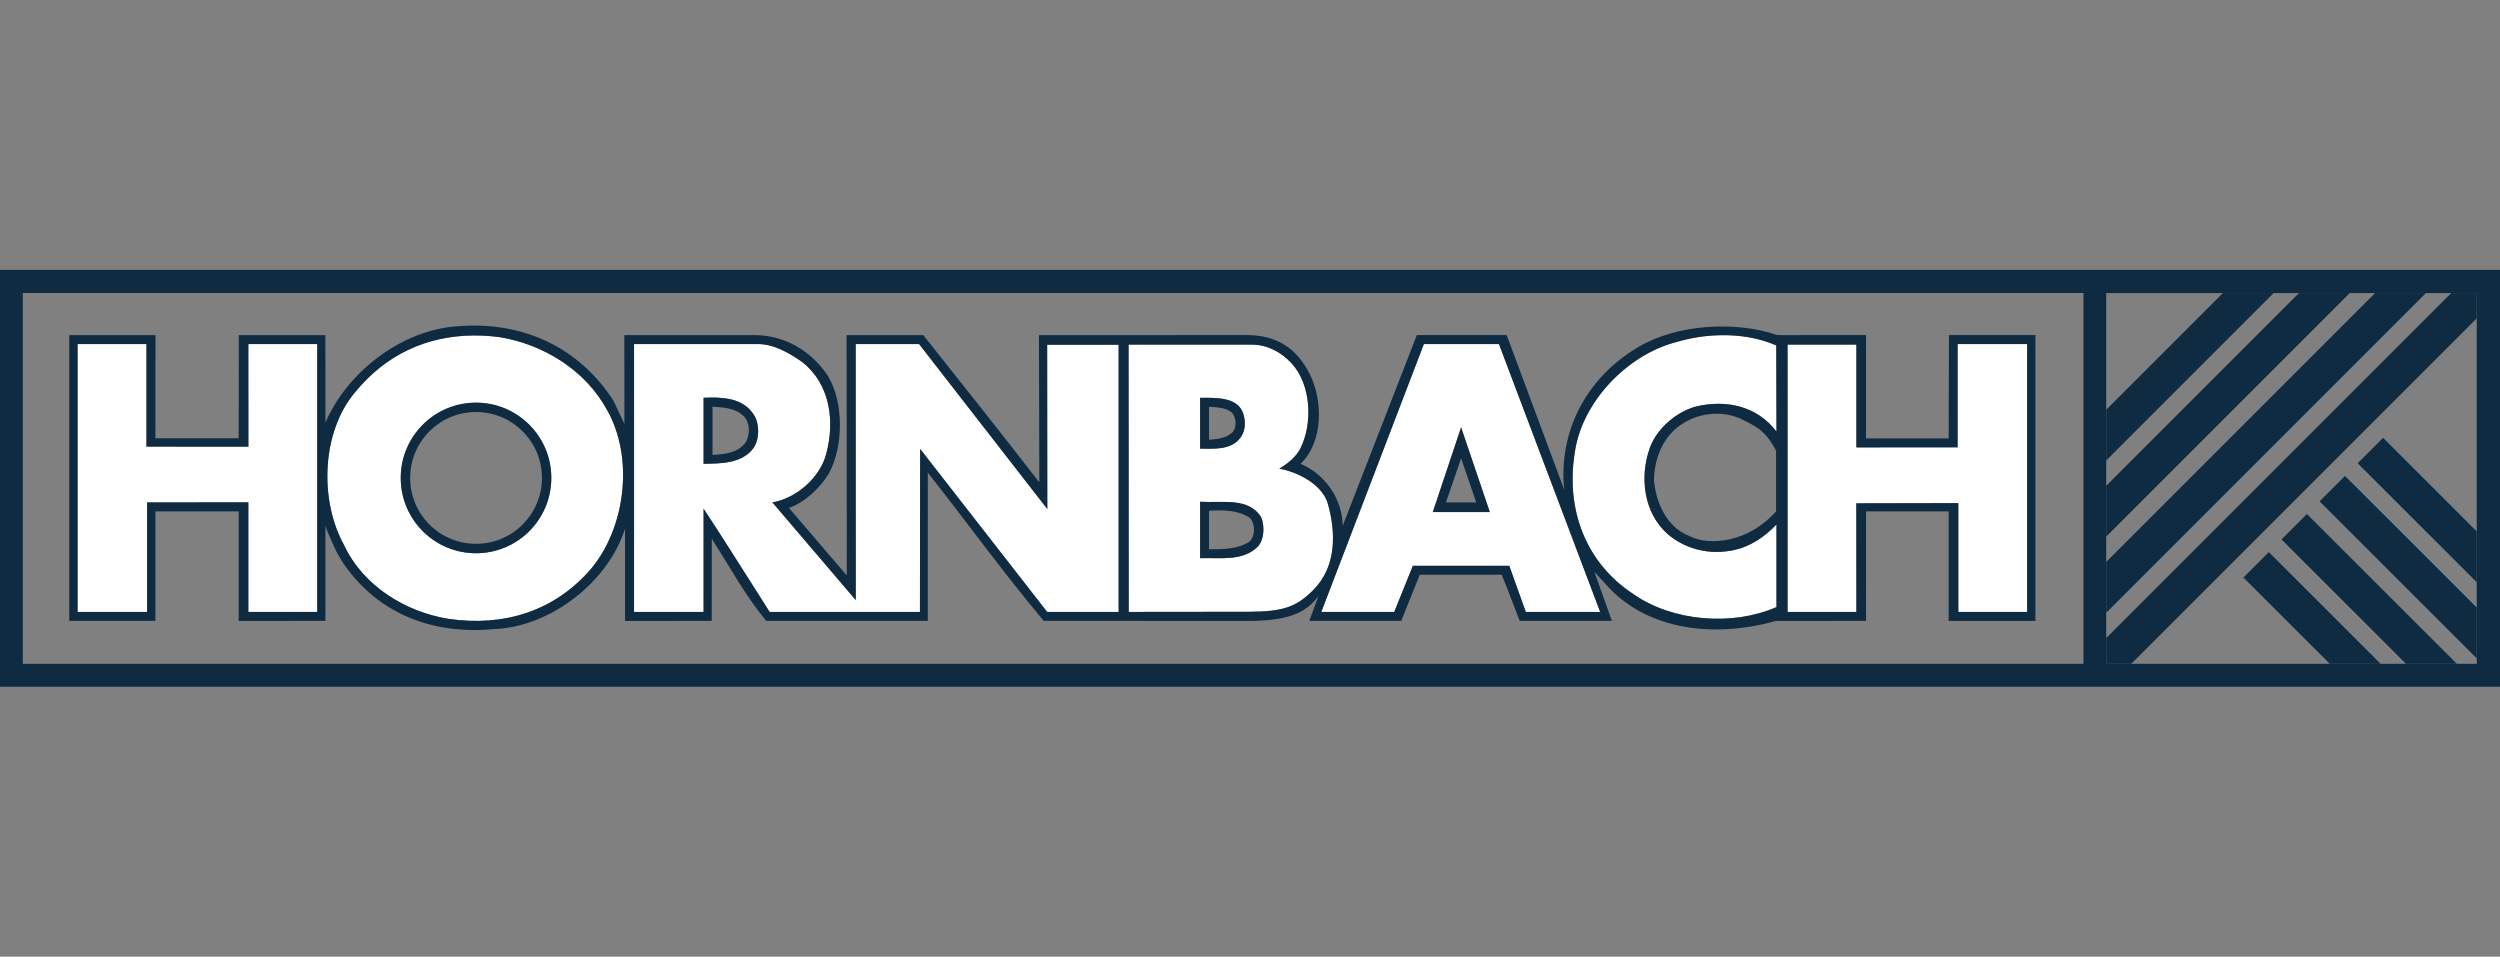
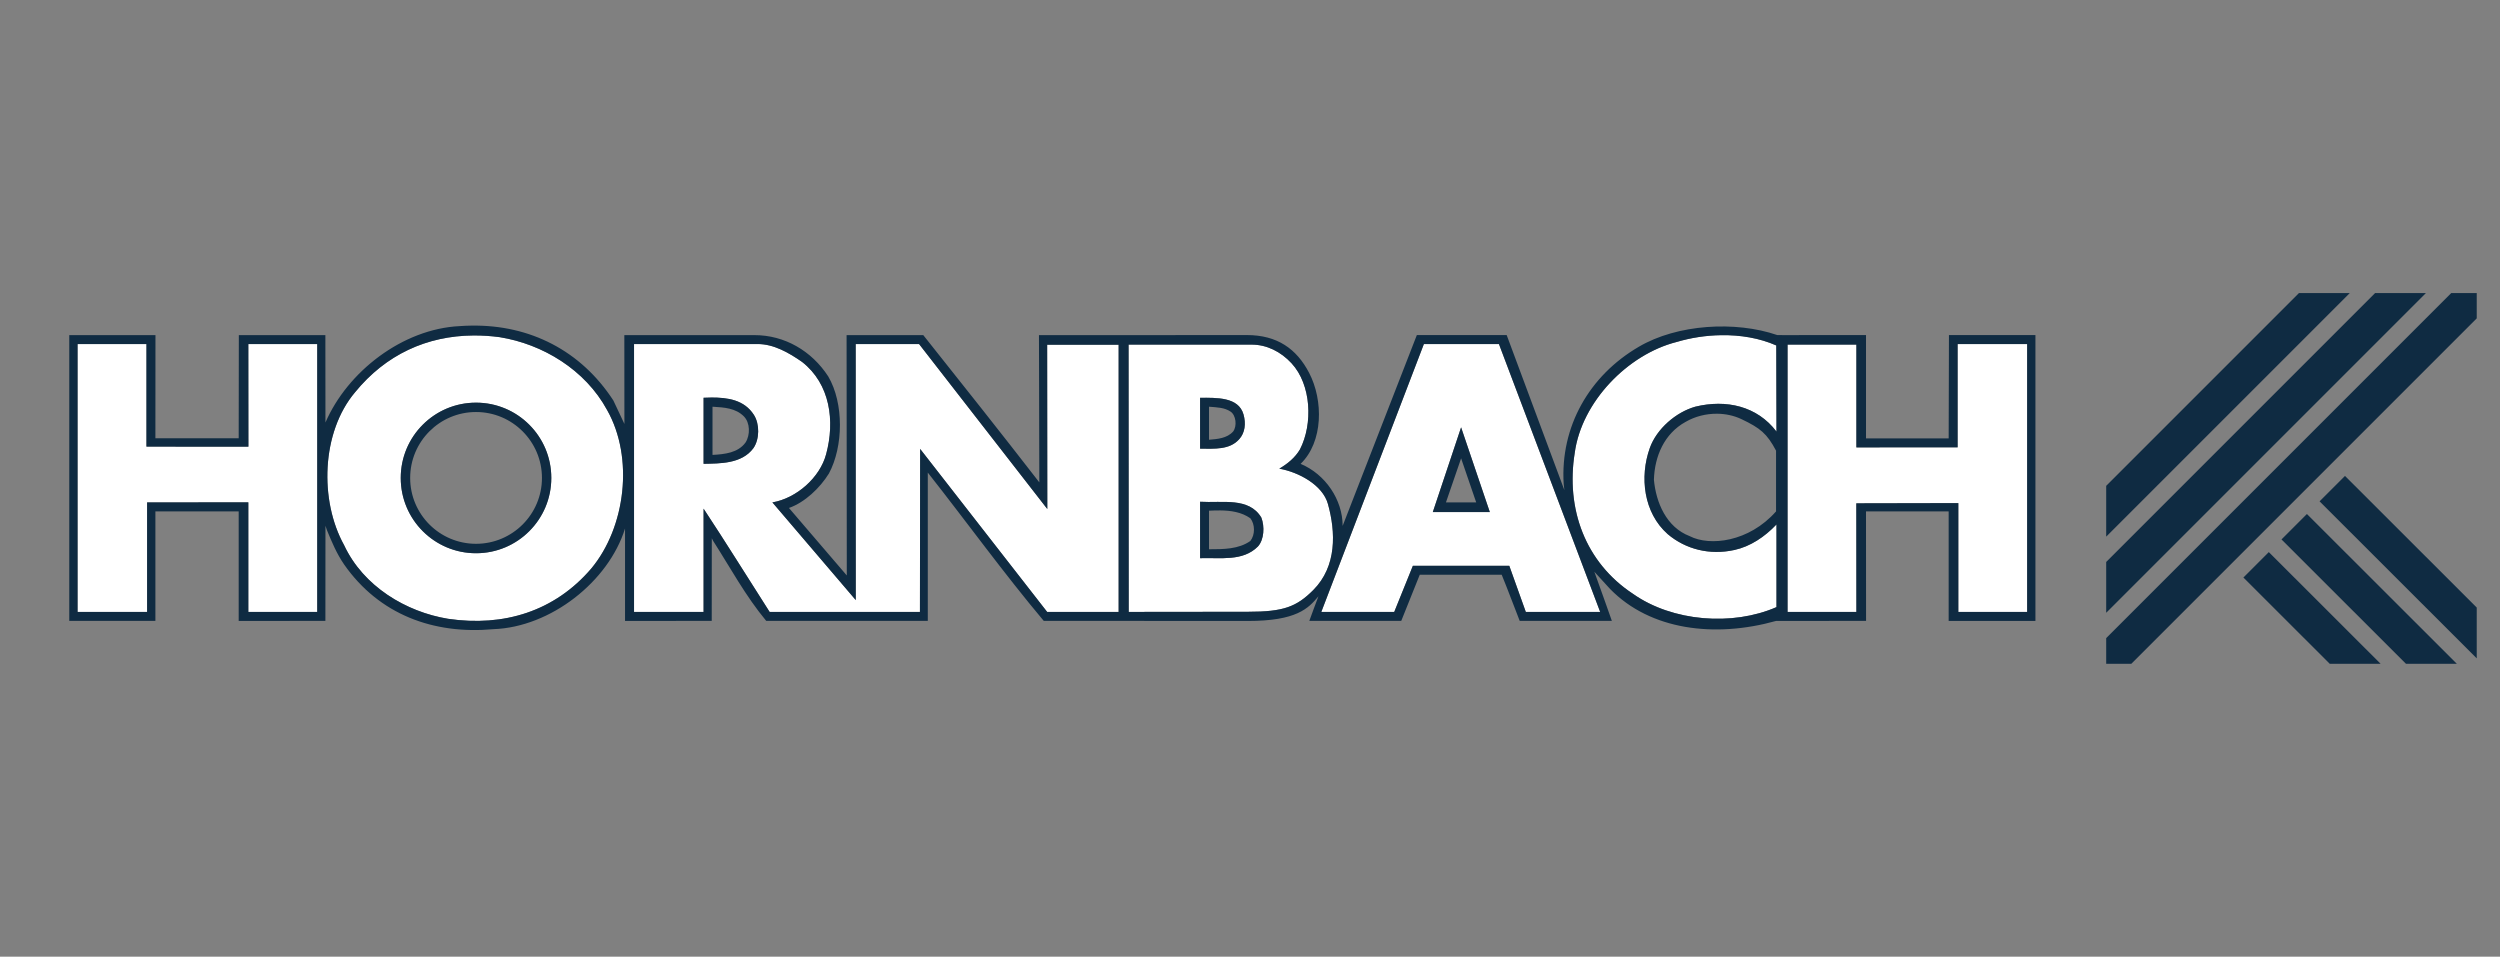
<svg xmlns="http://www.w3.org/2000/svg" id="Layer_1" version="1.1" viewBox="0 0 180.737 69.16">
  <rect x="0" y="0" width="180.737" height="69.16" fill="#808080" stroke="none" />
  <defs>
    <clipPath id="clippath">
      <rect fill="none" height="26.801" width="26.788" x="152.267" y="21.189" />
    </clipPath>
  </defs>
-   <path d="M0,19.511v30.137h180.737v-30.137H0ZM150.623,47.989H1.65v-26.806h148.973v26.806ZM179.056,47.989h-26.788v-26.801h26.788v26.801Z" fill="#0f2b42" />
  <g clip-path="url(#clippath)">
    <g id="g6">
      <path d="M148.023,50.376l32.934-32.934,1.837,1.835-32.934,32.934-1.837-1.835" fill="#0f2b42" id="path70" />
      <path d="M145.269,47.625l32.934-32.934,1.837,1.836-32.934,32.934-1.837-1.836" fill="#0f2b42" id="path72" />
      <path d="M142.516,44.874l32.934-32.934,1.837,1.836-32.934,32.934-1.837-1.835" fill="#0f2b42" id="path74" />
-       <path d="M139.763,42.124l32.934-32.934,1.837,1.835-32.934,32.934-1.837-1.835" fill="#0f2b42" id="path76" />
-       <path d="M203.411,66.425l-32.965-32.934,1.837-1.838,32.965,32.934-1.837,1.838" fill="#0f2b42" id="path78" />
      <path d="M200.658,69.178l-32.965-32.934,1.837-1.837,32.965,32.934-1.837,1.837" fill="#0f2b42" id="path80" />
      <path d="M197.905,71.932l-32.965-32.934,1.837-1.838,32.965,32.934-1.837,1.837" fill="#0f2b42" id="path82" />
      <path d="M195.151,74.686l-32.965-32.934,1.837-1.838,32.965,32.934-1.837,1.838" fill="#0f2b42" id="path84" />
    </g>
  </g>
  <g id="g8">
    <path d="M34.414,29.11c-3.007,0-5.443,2.436-5.443,5.443s2.436,5.443,5.443,5.443,5.443-2.436,5.443-5.443-2.436-5.443-5.443-5.443ZM86.76,36.275v4.079c1.494-.05,3.087.25,4.182-.846.448-.498.495-1.444.246-2.091-.896-1.494-2.835-1.043-4.428-1.143ZM105.63,30.894l-2.045,6.124h4.12l-2.076-6.124ZM86.76,28.757v3.68c1.046,0,2.142.1,2.839-.697.398-.448.494-1.108.297-1.789-.364-1.257-1.942-1.194-3.136-1.194h0ZM51.393,28.741c-.174.001-.354.009-.528.015v4.776c1.178-.028,2.757.012,3.603-1.133.448-.647.46-1.741.036-2.404-.697-1.089-1.889-1.263-3.111-1.256h0ZM124.423,24.231c1.402-.021,2.788.211,3.992.743l.015,6.227c-1.394-1.842-3.633-2.347-5.873-1.799-1.394.398-2.787,1.594-3.285,2.988-.747,2.091-.451,4.678,1.291,6.222,1.294,1.095,3.035,1.546,4.828,1.148,1.145-.249,2.193-.949,3.039-1.845v5.976c-3.186,1.394-7.52,1.044-10.357-.948-3.485-2.29-4.875-6.171-4.228-10.204.498-3.684,3.83-7.119,7.365-8.015,1.024-.305,2.123-.476,3.213-.492h0,0ZM34.224,24.252c.622-.005,1.256.037,1.901.123,3.087.498,6.176,2.336,7.769,5.273,1.942,3.435,1.341,8.467-1.148,11.454-2.639,3.087-6.32,4.231-10.352,3.634-3.037-.498-6.124-2.338-7.518-5.325-1.792-3.236-1.645-8.167.794-11.054,2.226-2.73,5.197-4.079,8.553-4.105h0ZM5.607,24.872h4.981v7.416c2.399,0,4.93.005,7.37.005,0-2.439-.005-4.934-.005-7.421h4.981v19.367h-4.981v-7.923c-2.395,0-4.776.005-7.318.005v7.918h-5.028v-19.367h0ZM45.837,24.872h8.943c1.163,0,2.259.634,3.203,1.291,2.041,1.593,2.39,4.283,1.742,6.673-.448,1.693-2.142,3.186-3.885,3.485l6.027,7.062-.005-18.511h4.582l9.271,11.926c0-3.858-.01-7.941-.01-11.874h5.166v19.316h-5.166l-9.184-11.787-.015,11.787h-10.865c-1.593-2.489-3.133-4.978-4.776-7.467v7.467h-5.028v-19.367h0ZM102.939,24.872h5.427l7.318,19.367h-5.376l-1.194-3.336h-6.97l-1.348,3.336h-5.273l7.416-19.367h0ZM141.525,24.872h5.028v19.367h-4.976v-7.867c-2.399,0-4.99.015-7.375.015,0,2.53.005,5.195.005,7.851h-4.976v-19.326h4.976v7.431c2.397,0,4.879-.005,7.318-.005v-7.467h0ZM81.589,24.913h8.897c1.09,0,2.107.508,2.885,1.348,1.436,1.55,1.556,4.385.61,6.227-.349.597-.899,1.045-1.496,1.394,1.394.249,3.13,1.17,3.516,2.547.569,2.031.657,4.513-1.061,6.232-1.208,1.208-2.148,1.568-4.705,1.568-3.008,0-5.761.01-8.635.01l-.01-19.326h0Z" fill="#fff" id="path122" />
    <path d="M34.414,29.11c-3.007,0-5.443,2.436-5.443,5.443s2.436,5.443,5.443,5.443,5.443-2.436,5.443-5.443-2.436-5.443-5.443-5.443ZM34.414,29.787c2.631,0,4.766,2.136,4.766,4.766s-2.136,4.761-4.766,4.761-4.761-2.13-4.761-4.761,2.13-4.766,4.761-4.766ZM86.76,36.275v4.079c1.494-.05,3.087.25,4.182-.846.448-.498.495-1.444.246-2.091-.896-1.494-2.835-1.043-4.428-1.143ZM88.195,36.9c.789.007,1.564.121,2.199.569.348.448.348,1.192,0,1.64-.847.597-1.942.6-2.988.6v-2.788c.261-.012.526-.023.789-.02h0ZM105.63,30.894l-2.045,6.124h4.12l-2.076-6.124ZM105.63,33.134l1.092,3.188h-2.188s1.097-3.188,1.097-3.188ZM86.76,28.757v3.68c1.046,0,2.142.1,2.839-.697.398-.448.494-1.108.297-1.789-.364-1.257-1.942-1.194-3.136-1.194h0ZM87.406,29.403c.598.05,1.11.055,1.558.354.391.26.483,1.042.184,1.44-.448.498-1.145.545-1.742.594,0,0,0-2.388,0-2.388ZM51.393,28.741c-.174.001-.354.009-.528.015v4.776c1.178-.028,2.757.012,3.603-1.133.448-.647.46-1.741.036-2.404-.697-1.089-1.889-1.263-3.111-1.256h0ZM51.511,29.403c.846.05,1.668.1,2.265.697.459.459.471,1.343.123,1.891-.548.747-1.492.847-2.388.897v-3.485ZM34.091,23.54c-.282.004-.564.014-.851.036-4.132.199-8.119,3.286-9.712,6.97l-.005-6.319h-6.257l-.01,7.457h-6.022l.005-7.457h-6.232v20.659h6.227v-7.913h6.022v7.918l6.268-.005.005-6.878.102.307c.348.846.698,1.694,1.245,2.491,2.539,3.634,6.472,5.077,10.803,4.679,4.132-.149,8.312-3.439,9.507-7.272v6.678l6.268-.005.005-5.97.102.195c1.245,1.942,2.34,3.983,3.833,5.776h11.68v-10.721c2.788,3.535,5.497,7.286,8.384,10.721h5.525c.585,0,7.702.005,9.235.005,3.513,0,4.365-.901,5.099-1.783,0,0-.552,1.451-.661,1.778h6.647l1.338-3.336h5.924c.47,1.144.894,2.304,1.302,3.336h6.662s-.937-2.659-1.266-3.552l1.143,1.25c2.918,2.98,7.571,3.544,11.992,2.306.313,0,6.509-.005,6.509-.005l-.005-7.913h5.976v7.918h6.273v-20.669h-6.252l-.02,7.472h-5.976v-7.472l-5.976.005-.446-.005c-3.012-1.034-7.221-.792-10.009.851-3.585,2.091-5.676,5.774-5.427,9.906l.051.456-4.172-11.213h-6.493l-.138.354-5.227,13.443c0-1.892-1.247-3.737-3.039-4.484,1.643-1.593,1.652-4.587.615-6.58-.904-1.736-2.308-2.732-4.505-2.732l-8.753.005h-6.273l.026,10.644c-2.738-3.535-5.521-7.041-8.389-10.644h-5.545l.015,17.374-4.182-4.879c1.145-.398,2.243-1.445,2.89-2.491,1.046-1.942,1.094-5.079-.051-7.021-1.195-1.842-3.152-2.983-5.325-2.983h-9.414l.005,6.421-.799-1.696c-2.334-3.594-6.023-5.477-10.25-5.412h0ZM124.423,24.231c1.402-.021,2.788.211,3.992.743l.015,6.227c-1.394-1.842-3.633-2.347-5.873-1.799-1.394.398-2.787,1.594-3.285,2.988-.747,2.091-.451,4.678,1.291,6.222,1.294,1.095,3.035,1.546,4.828,1.148,1.145-.249,2.193-.949,3.039-1.845v5.976c-3.186,1.394-7.52,1.044-10.357-.948-3.485-2.29-4.875-6.171-4.228-10.204.498-3.684,3.83-7.119,7.364-8.015,1.024-.305,2.123-.476,3.213-.492h0,0ZM34.224,24.252c.622-.005,1.256.037,1.901.123,3.087.498,6.176,2.336,7.769,5.273,1.942,3.435,1.341,8.467-1.148,11.454-2.639,3.087-6.32,4.231-10.352,3.634-3.037-.498-6.124-2.338-7.518-5.325-1.792-3.236-1.645-8.167.794-11.054,2.226-2.73,5.197-4.079,8.553-4.105h0ZM5.607,24.872h4.981v7.416c2.399,0,4.93.005,7.37.005,0-2.439-.005-4.934-.005-7.421h4.981v19.367h-4.981v-7.923c-2.395,0-4.776.005-7.318.005v7.918h-5.028v-19.367h0ZM45.837,24.872h8.943c1.163,0,2.259.634,3.203,1.291,2.041,1.593,2.39,4.283,1.742,6.673-.448,1.693-2.142,3.186-3.885,3.485l6.027,7.062-.005-18.511h4.582l9.271,11.926c0-3.858-.01-7.941-.01-11.874h5.166v19.316h-5.166l-9.184-11.787-.015,11.787h-10.865c-1.593-2.489-3.133-4.978-4.776-7.467v7.467h-5.028v-19.367h0ZM102.939,24.872h5.427l7.318,19.367h-5.376l-1.194-3.336h-6.97l-1.348,3.336h-5.273l7.416-19.367h0ZM141.525,24.872h5.028v19.367h-4.976v-7.867c-2.399,0-4.99.015-7.375.015,0,2.53.005,5.195.005,7.851h-4.976v-19.326h4.976v7.431c2.397,0,4.879-.005,7.318-.005v-7.467h0ZM81.589,24.913h8.897c1.09,0,2.107.508,2.885,1.348,1.436,1.55,1.556,4.385.61,6.227-.349.597-.899,1.045-1.496,1.394,1.394.249,3.13,1.17,3.516,2.547.569,2.031.657,4.513-1.061,6.232-1.208,1.208-2.148,1.568-4.705,1.568-3.008,0-5.761.01-8.635.01l-.01-19.326h0ZM124.125,29.91c.617.004,1.231.134,1.768.389,1.367.651,1.848,1.043,2.506,2.281v4.392c-1.962,2.225-4.798,2.535-6.242,1.789-1.693-.647-2.438-2.437-2.588-4.079.05-1.693.748-3.335,2.291-4.182.672-.392,1.472-.594,2.265-.589h0Z" fill="#0f2b42" id="path120" />
  </g>
</svg>